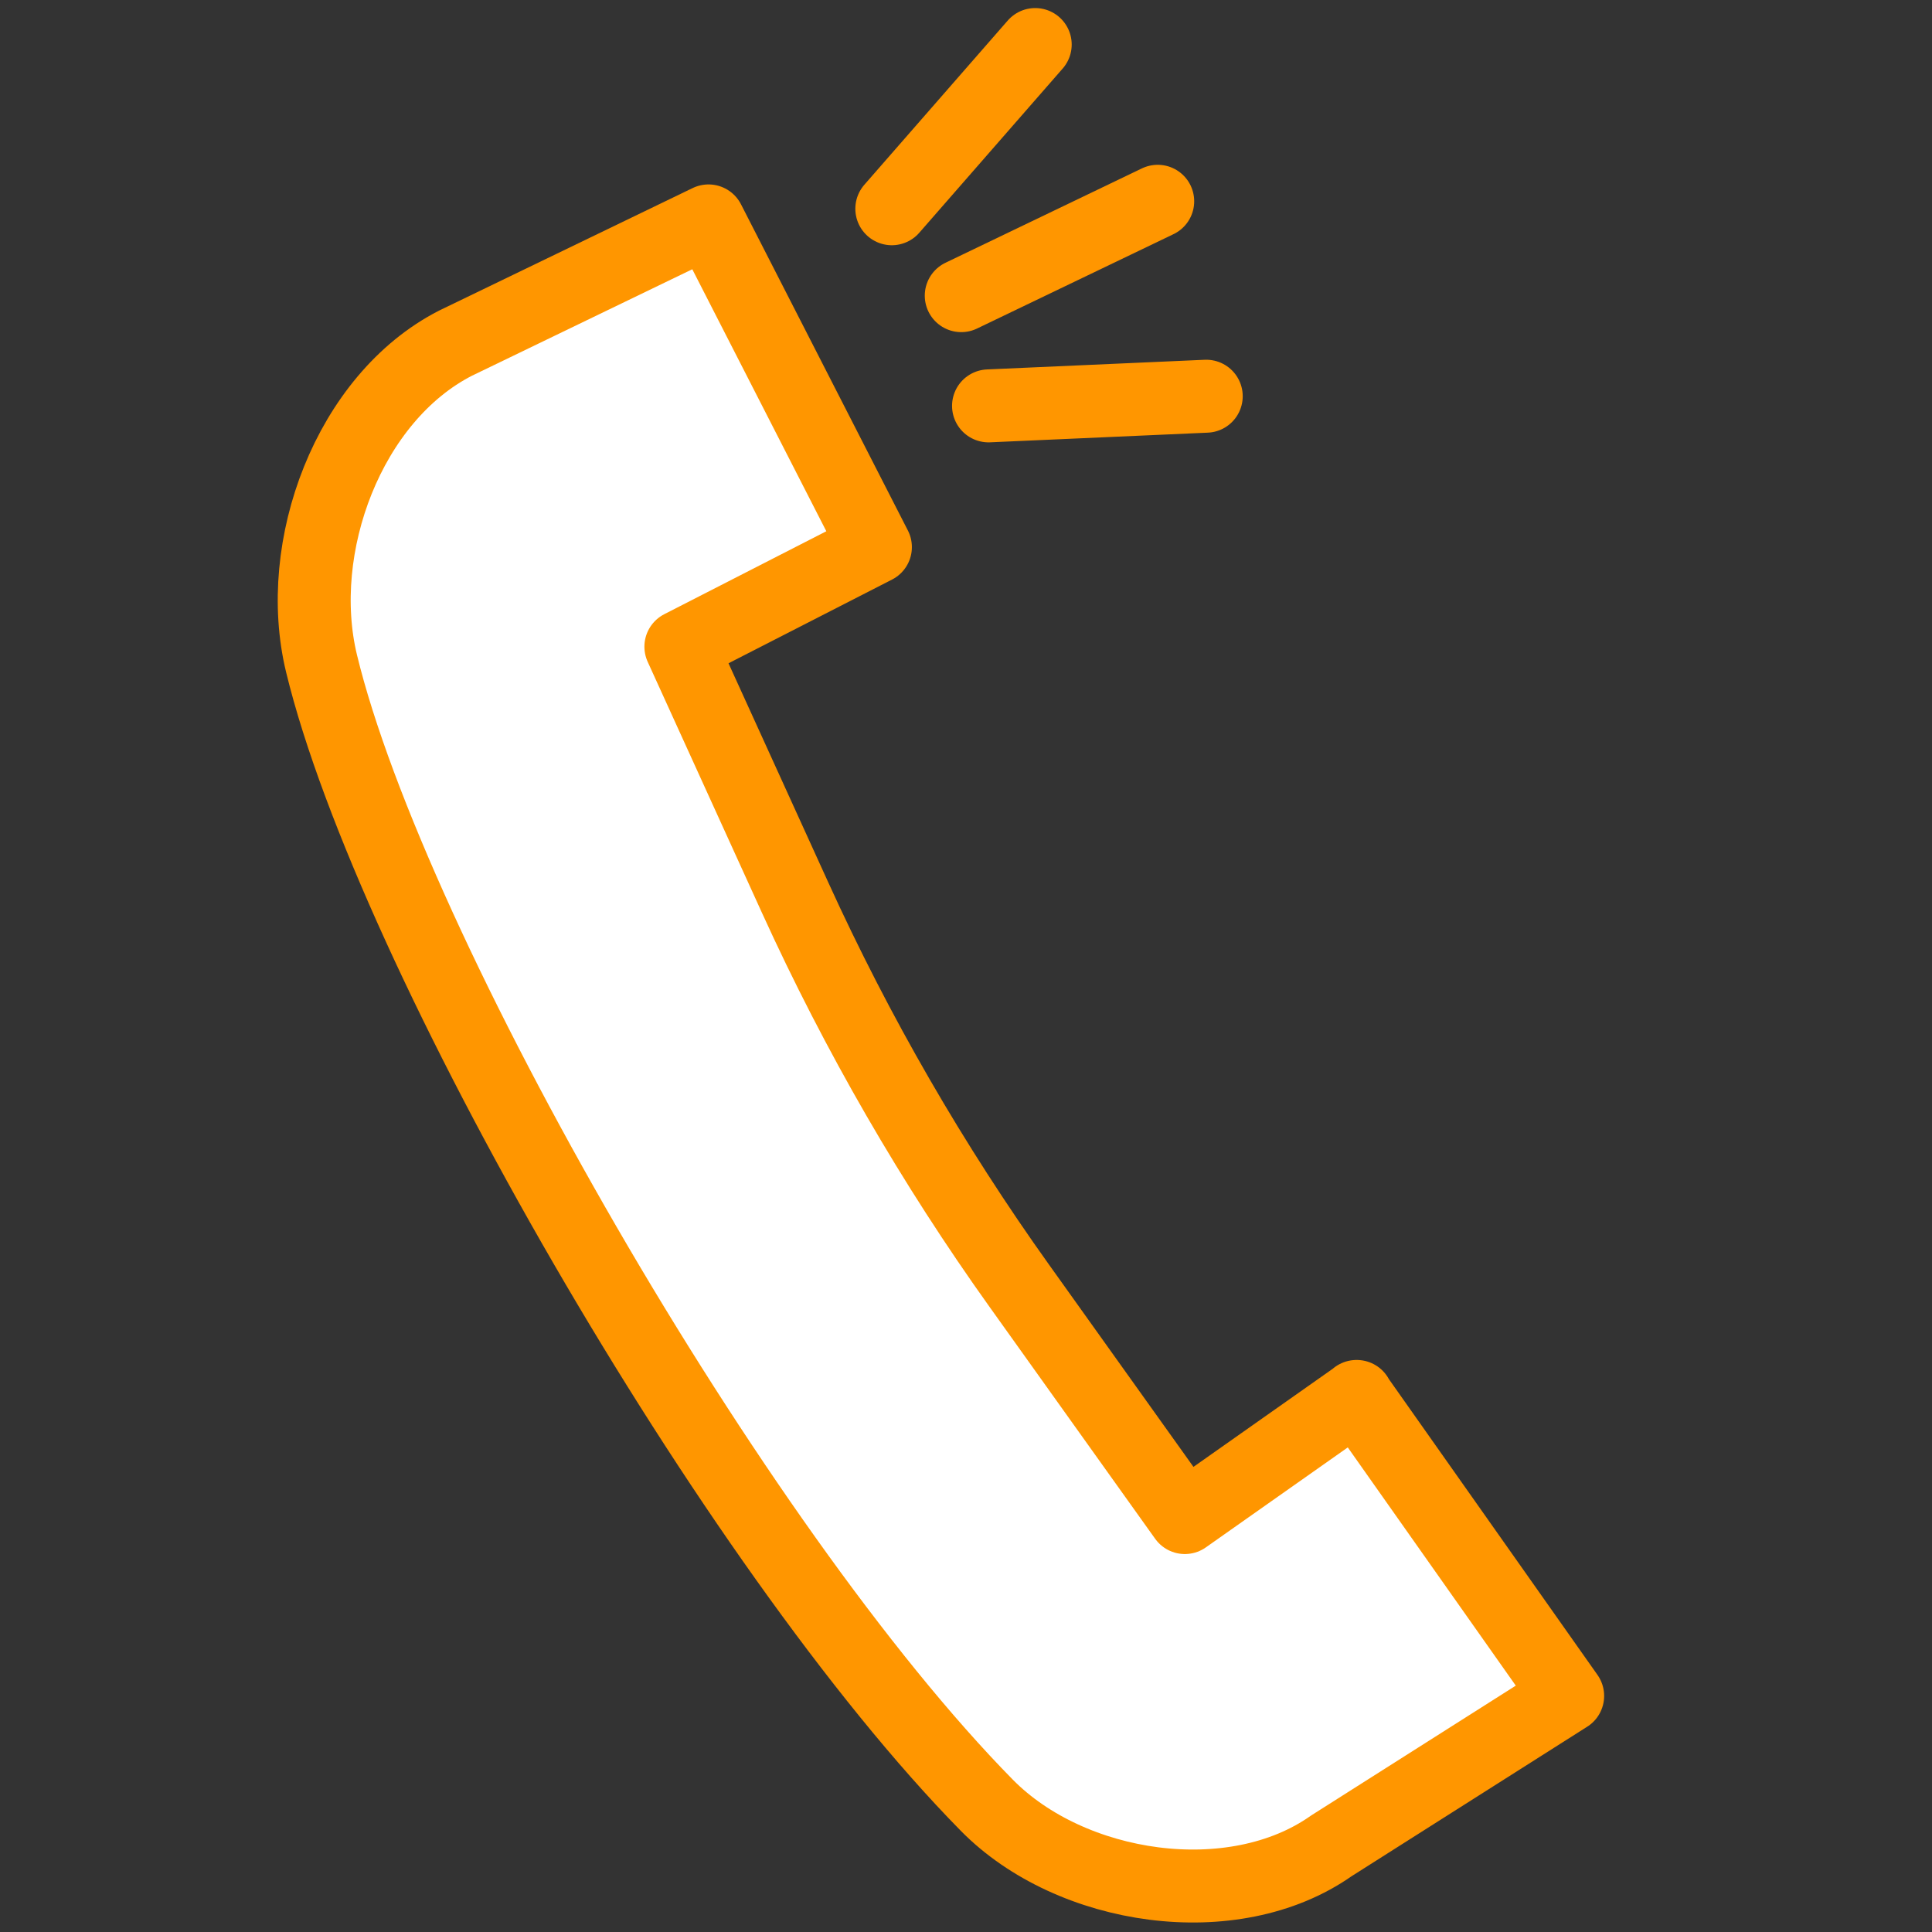
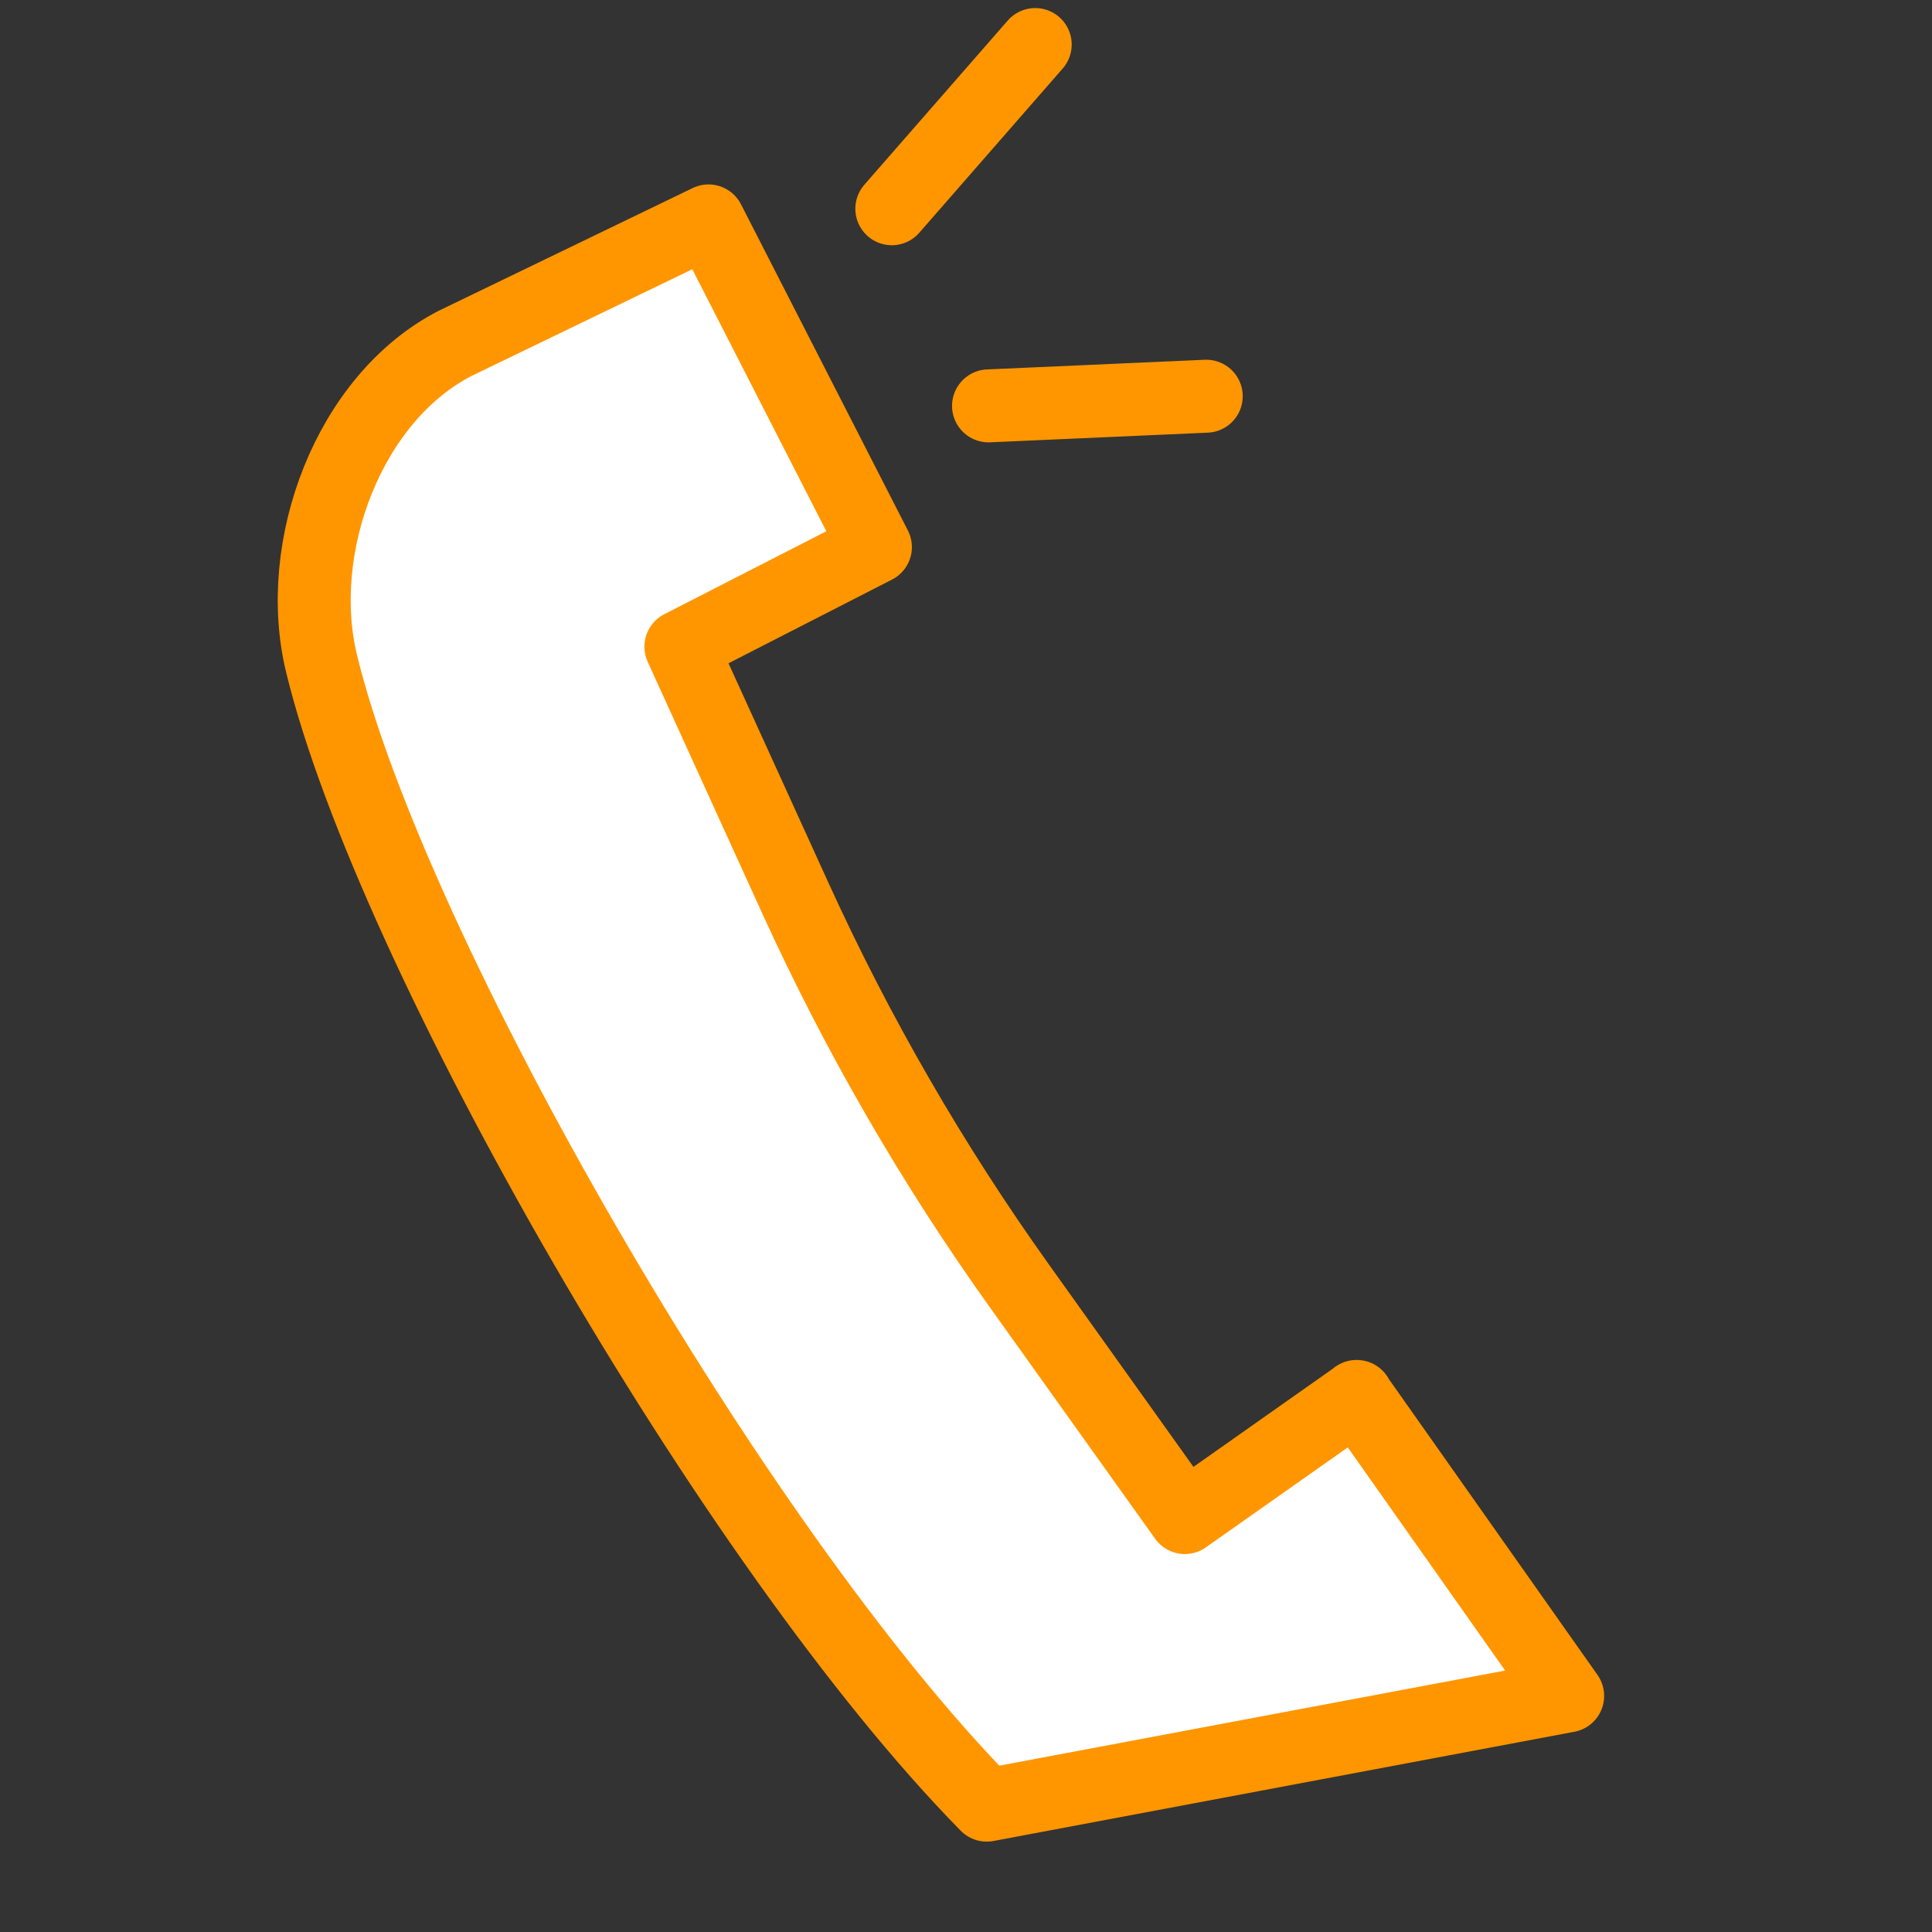
<svg xmlns="http://www.w3.org/2000/svg" viewBox="0 0 100 100" fill="none">
  <rect x="0" y="0" width="100" height="100" fill="#333333" stroke="none" />
-   <path d="M49.754 15.303L59.923 10.418" stroke="#FF9600" stroke-width="3.776" stroke-linecap="round" stroke-linejoin="round" />
  <path d="M51.166 21.008L62.435 20.508" stroke="#FF9600" stroke-width="3.776" stroke-linecap="round" stroke-linejoin="round" />
  <path d="M46.16 10.805L53.583 2.305" stroke="#FF9600" stroke-width="3.776" stroke-linecap="round" stroke-linejoin="round" />
-   <path d="M70.227 72.28L61.327 78.549L52.773 66.572C48.258 60.257 44.373 53.526 41.157 46.464L35.242 33.472L45.311 28.318L36.673 11.434L23.573 17.764C18.05 20.595 15.181 28.311 16.642 34.341C20.242 49.203 37.958 80.103 51.073 93.434C55.427 97.864 63.834 99.118 68.911 95.541L81.142 87.78L70.211 72.28H70.227Z" fill="white" stroke="#FF9600" stroke-width="3.776" stroke-linecap="round" stroke-linejoin="round" />
+   <path d="M70.227 72.28L61.327 78.549L52.773 66.572C48.258 60.257 44.373 53.526 41.157 46.464L35.242 33.472L45.311 28.318L36.673 11.434L23.573 17.764C18.05 20.595 15.181 28.311 16.642 34.341C20.242 49.203 37.958 80.103 51.073 93.434L81.142 87.78L70.211 72.28H70.227Z" fill="white" stroke="#FF9600" stroke-width="3.776" stroke-linecap="round" stroke-linejoin="round" />
</svg>